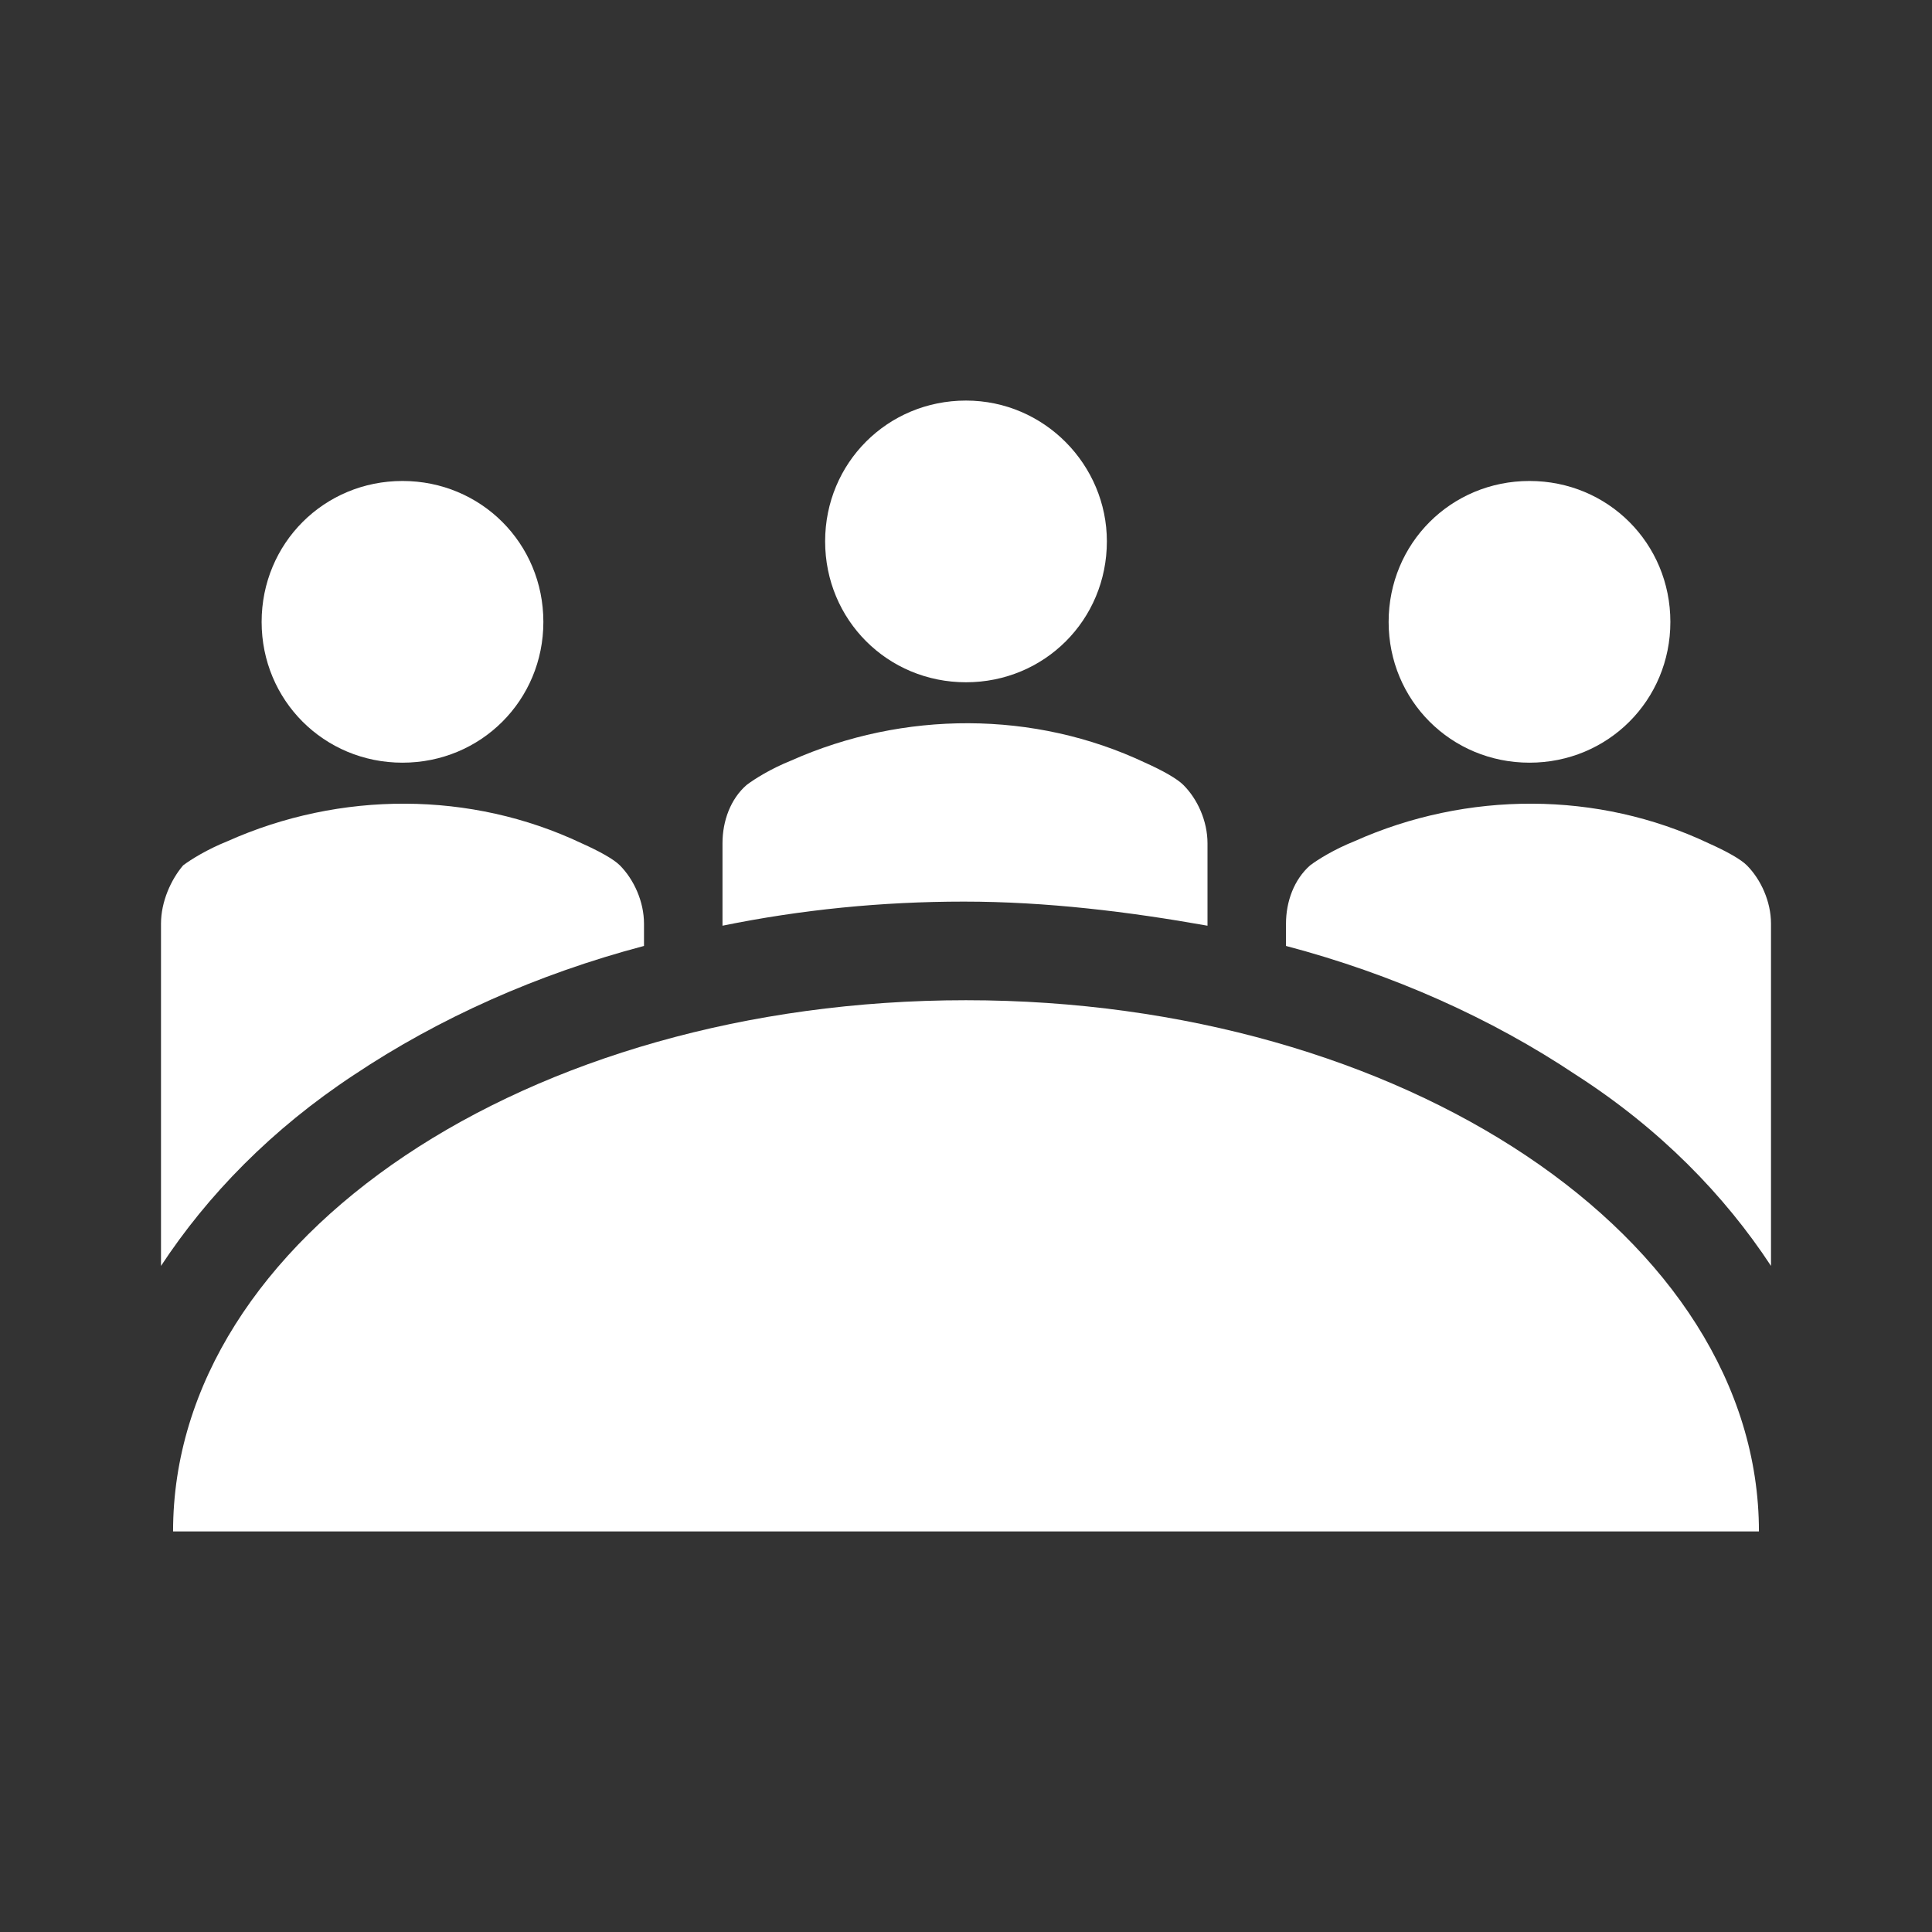
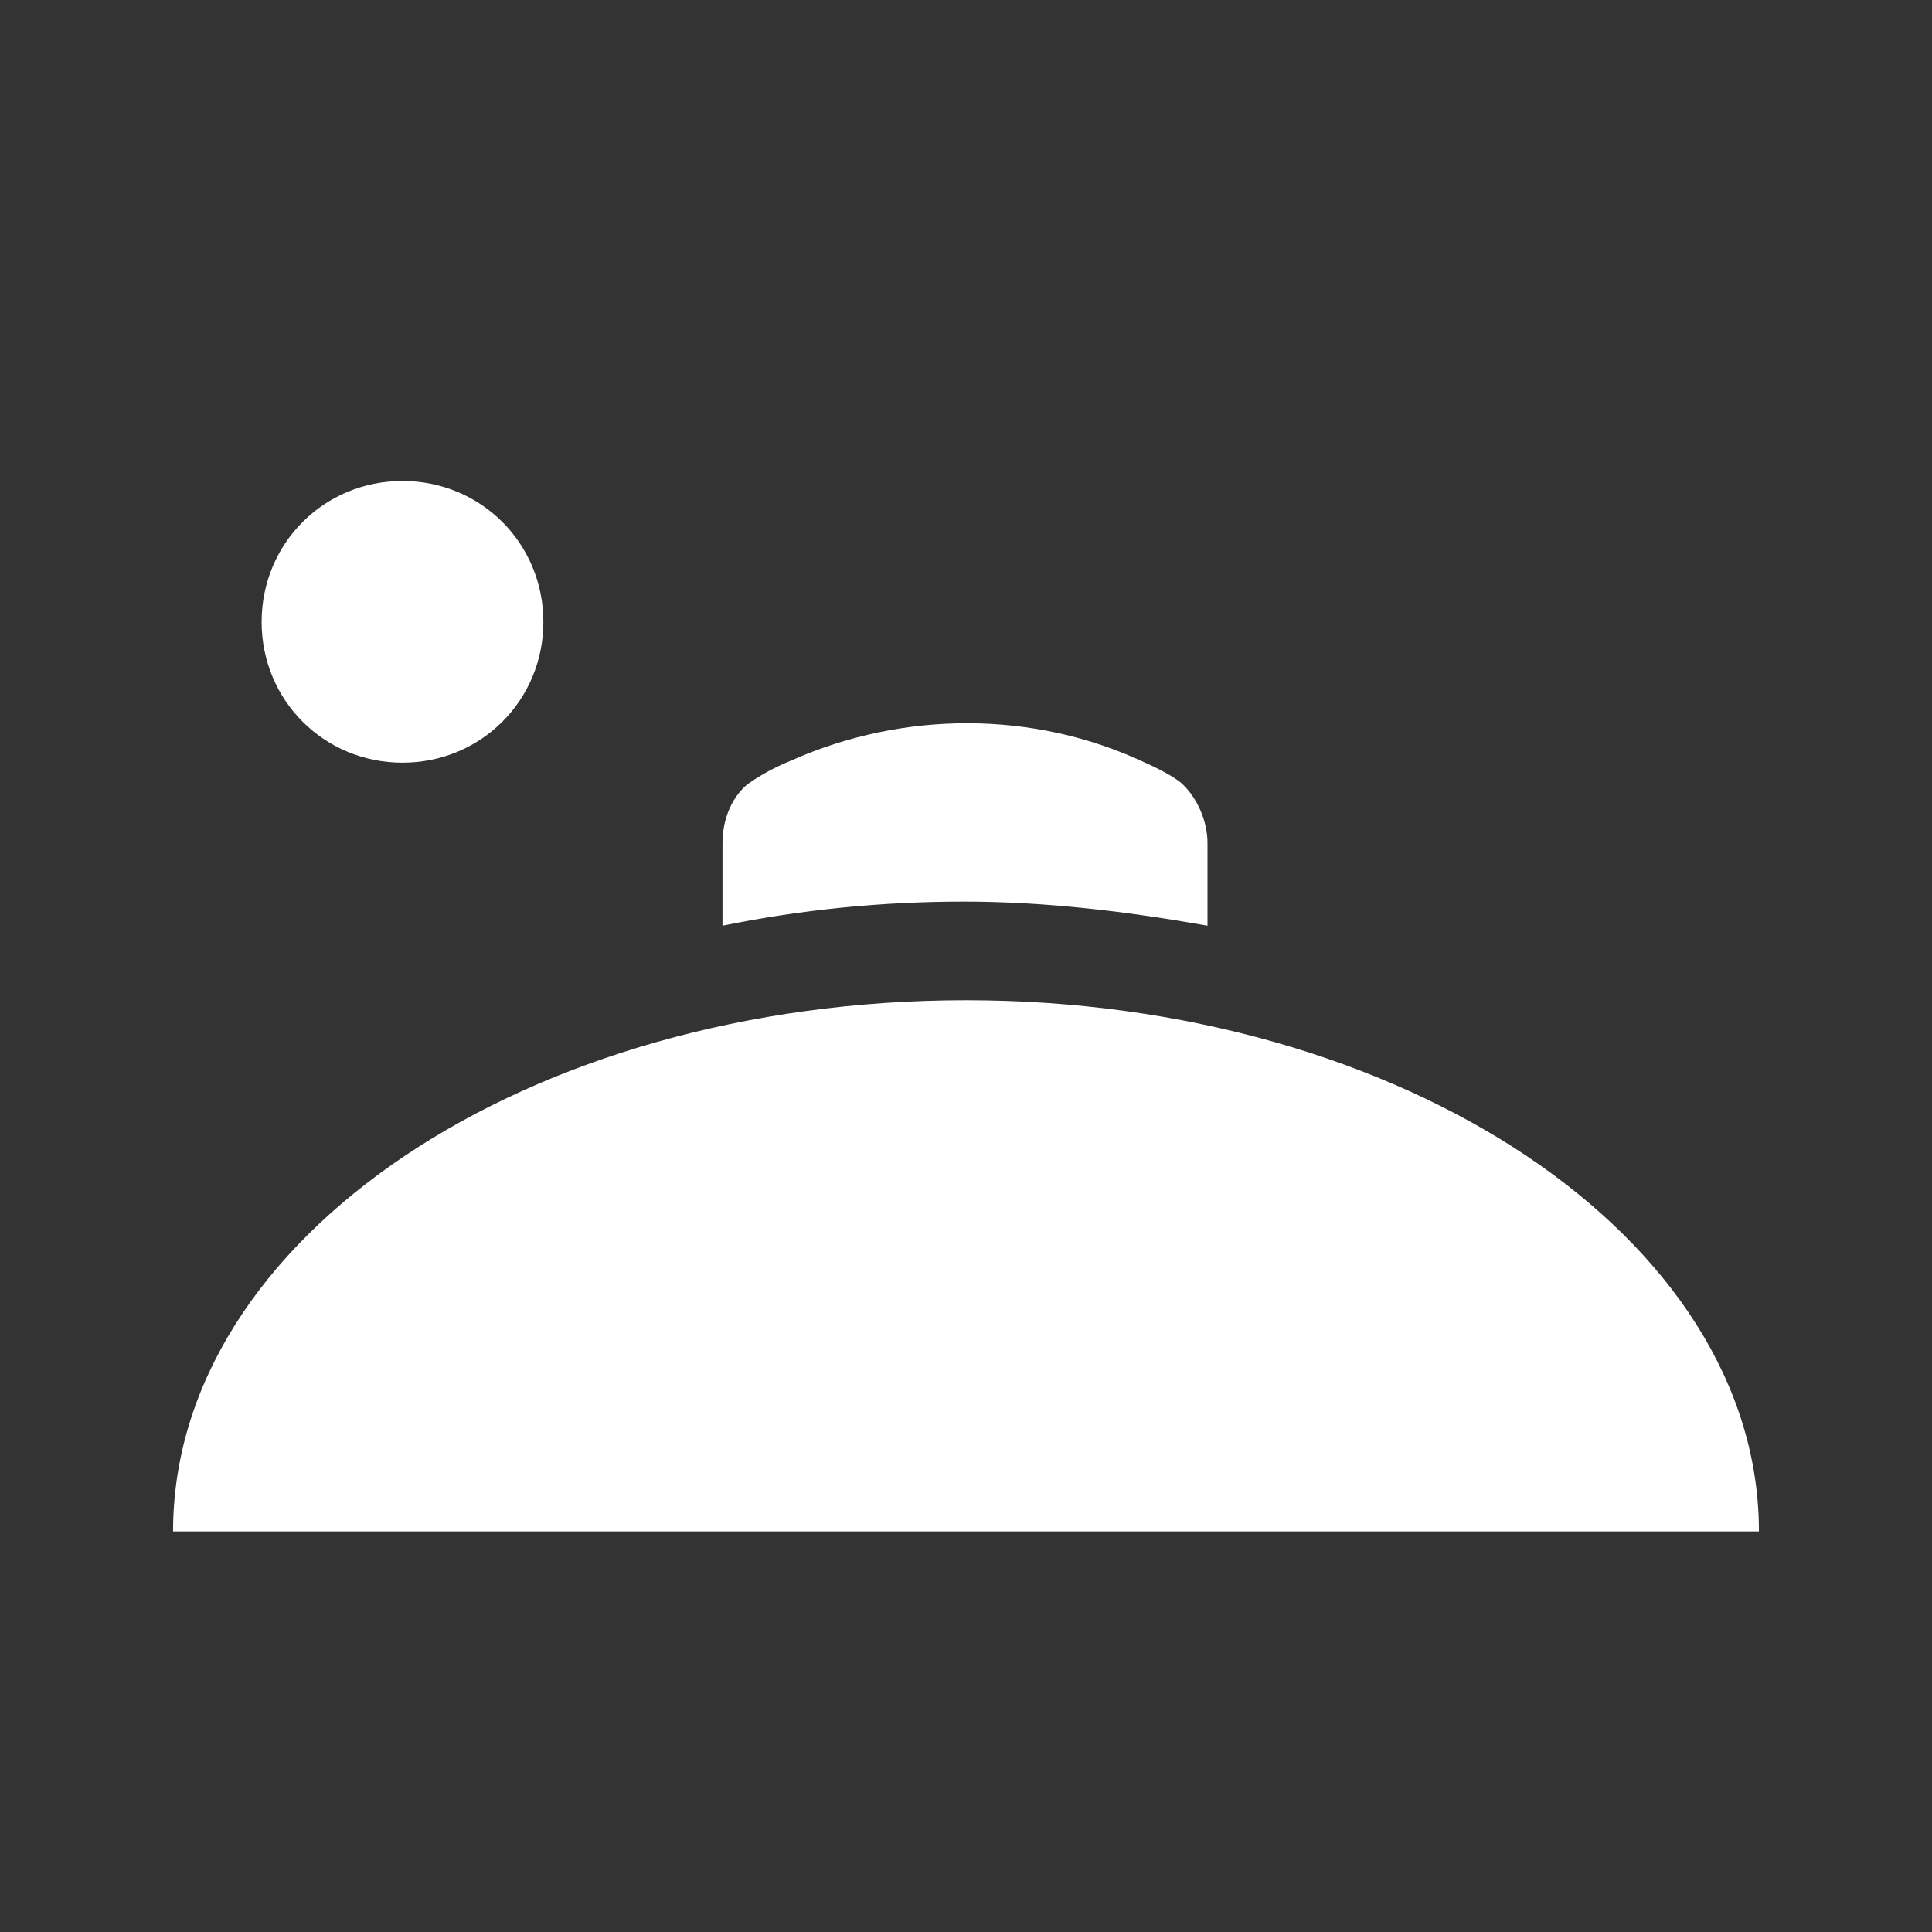
<svg xmlns="http://www.w3.org/2000/svg" width="105" height="105" xml:space="preserve" overflow="hidden">
  <rect width="100%" height="100%" fill="#333333" stroke="none" />
  <g transform="translate(-331 -1705)">
-     <path d="M391.156 1734.42C391.156 1738.69 387.766 1742.08 383.5 1742.08 379.234 1742.08 375.844 1738.69 375.844 1734.42 375.844 1730.16 379.234 1726.77 383.5 1726.77 387.766 1726.77 391.156 1730.27 391.156 1734.42" fill="#FFFFFF" />
-     <path d="M421.781 1738.8C421.781 1743.06 418.391 1746.45 414.125 1746.45 409.859 1746.45 406.469 1743.06 406.469 1738.8 406.469 1734.53 409.859 1731.14 414.125 1731.14 418.391 1731.14 421.781 1734.53 421.781 1738.8" fill="#FFFFFF" />
    <path d="M360.531 1738.8C360.531 1743.06 357.141 1746.45 352.875 1746.45 348.609 1746.45 345.219 1743.06 345.219 1738.8 345.219 1734.53 348.609 1731.14 352.875 1731.14 357.141 1731.14 360.531 1734.53 360.531 1738.8" fill="#FFFFFF" />
    <path d="M340.406 1788.23C340.406 1772.27 359.656 1759.36 383.5 1759.36 407.234 1759.36 426.594 1772.27 426.594 1788.23L340.406 1788.23Z" fill="#FFFFFF" />
-     <path d="M350.25 1763.41C354.844 1760.34 360.203 1757.94 366 1756.41L366 1755.2C366 1754 365.453 1752.8 364.688 1752.03 364.359 1751.7 363.594 1751.27 362.609 1750.83 356.594 1747.98 349.484 1747.98 343.359 1750.72 342.266 1751.16 341.391 1751.7 340.953 1752.03 340.297 1752.8 339.75 1754 339.75 1755.2L339.75 1773.8C342.266 1769.97 345.766 1766.36 350.25 1763.41" fill="#FFFFFF" />
    <path d="M396.625 1755.31 396.625 1750.83C396.625 1749.62 396.078 1748.42 395.312 1747.66 394.984 1747.33 394.219 1746.89 393.234 1746.45 387.219 1743.61 380.109 1743.61 373.984 1746.34 372.891 1746.78 372.016 1747.33 371.578 1747.66 370.703 1748.42 370.266 1749.62 370.266 1750.83L370.266 1755.31C374.531 1754.44 378.906 1754 383.391 1754 387.875 1754 392.359 1754.55 396.625 1755.31" fill="#FFFFFF" />
-     <path d="M427.25 1773.8 427.25 1755.2C427.25 1754 426.703 1752.8 425.938 1752.03 425.609 1751.7 424.844 1751.27 423.859 1750.83 417.844 1747.98 410.734 1747.98 404.609 1750.72 403.516 1751.16 402.641 1751.7 402.203 1752.03 401.328 1752.8 400.891 1754 400.891 1755.2L400.891 1756.41C406.688 1757.94 412.047 1760.34 416.641 1763.41 421.234 1766.36 424.734 1769.97 427.25 1773.8" fill="#FFFFFF" />
  </g>
</svg>